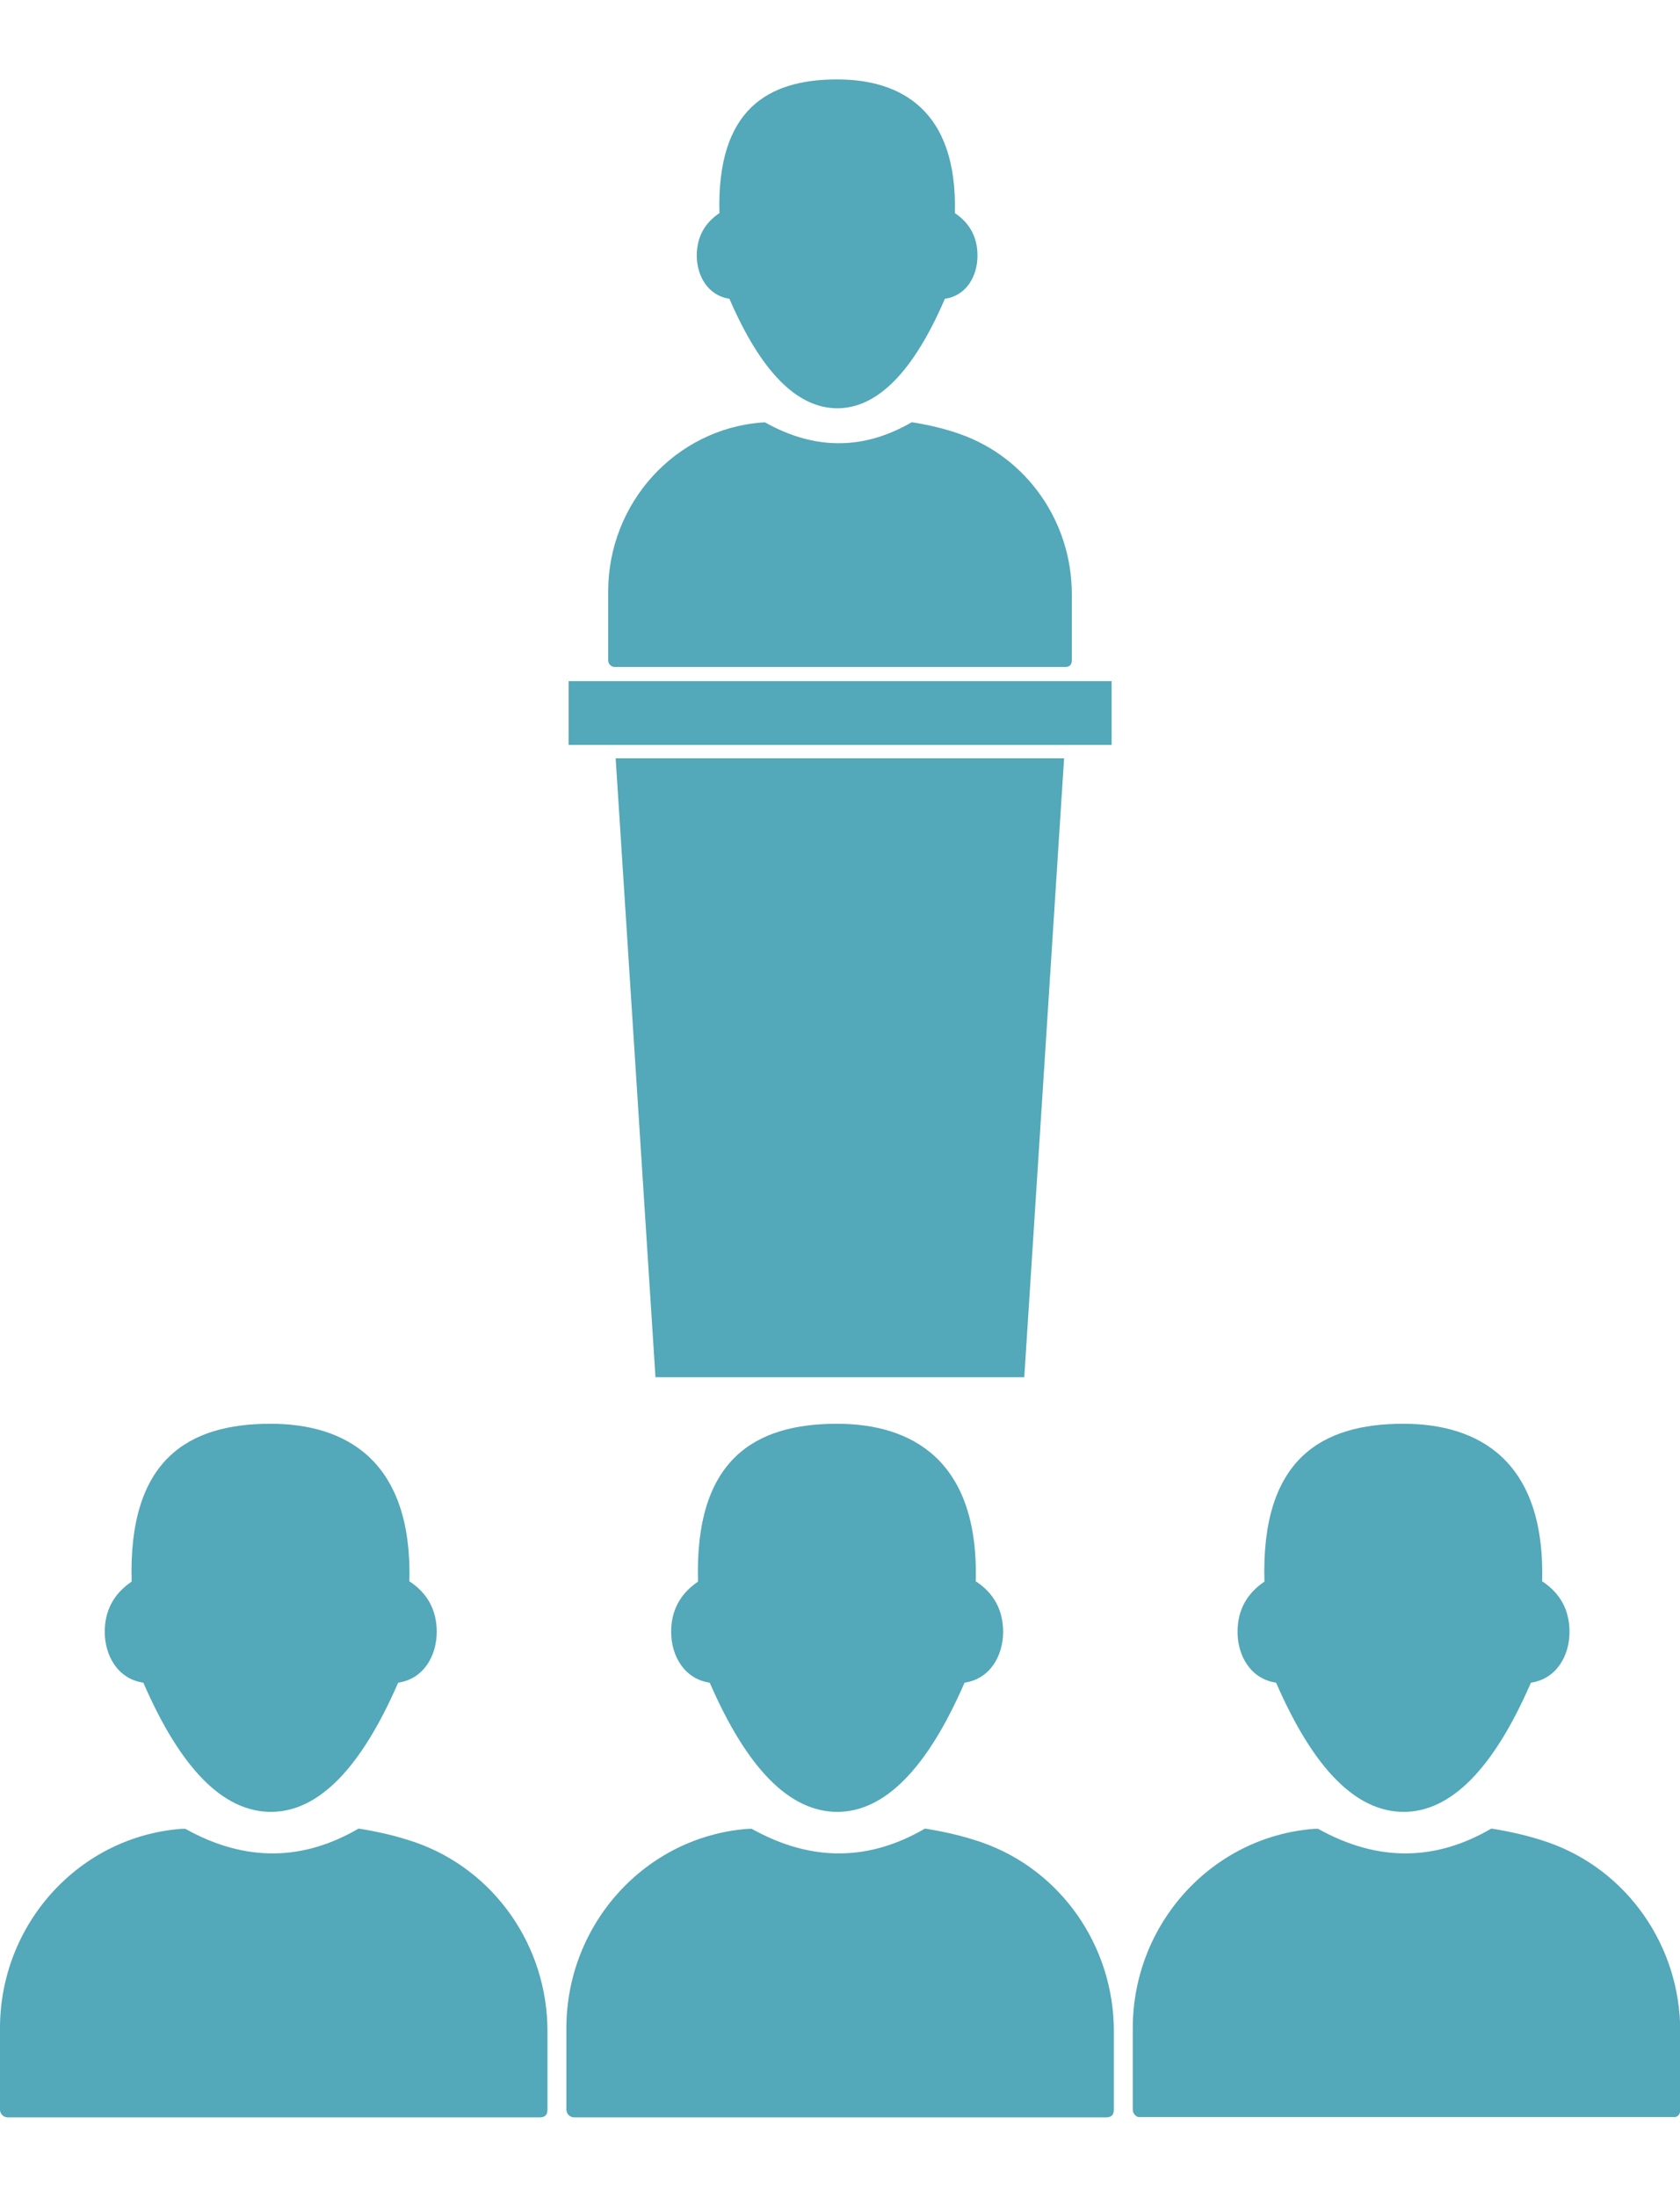
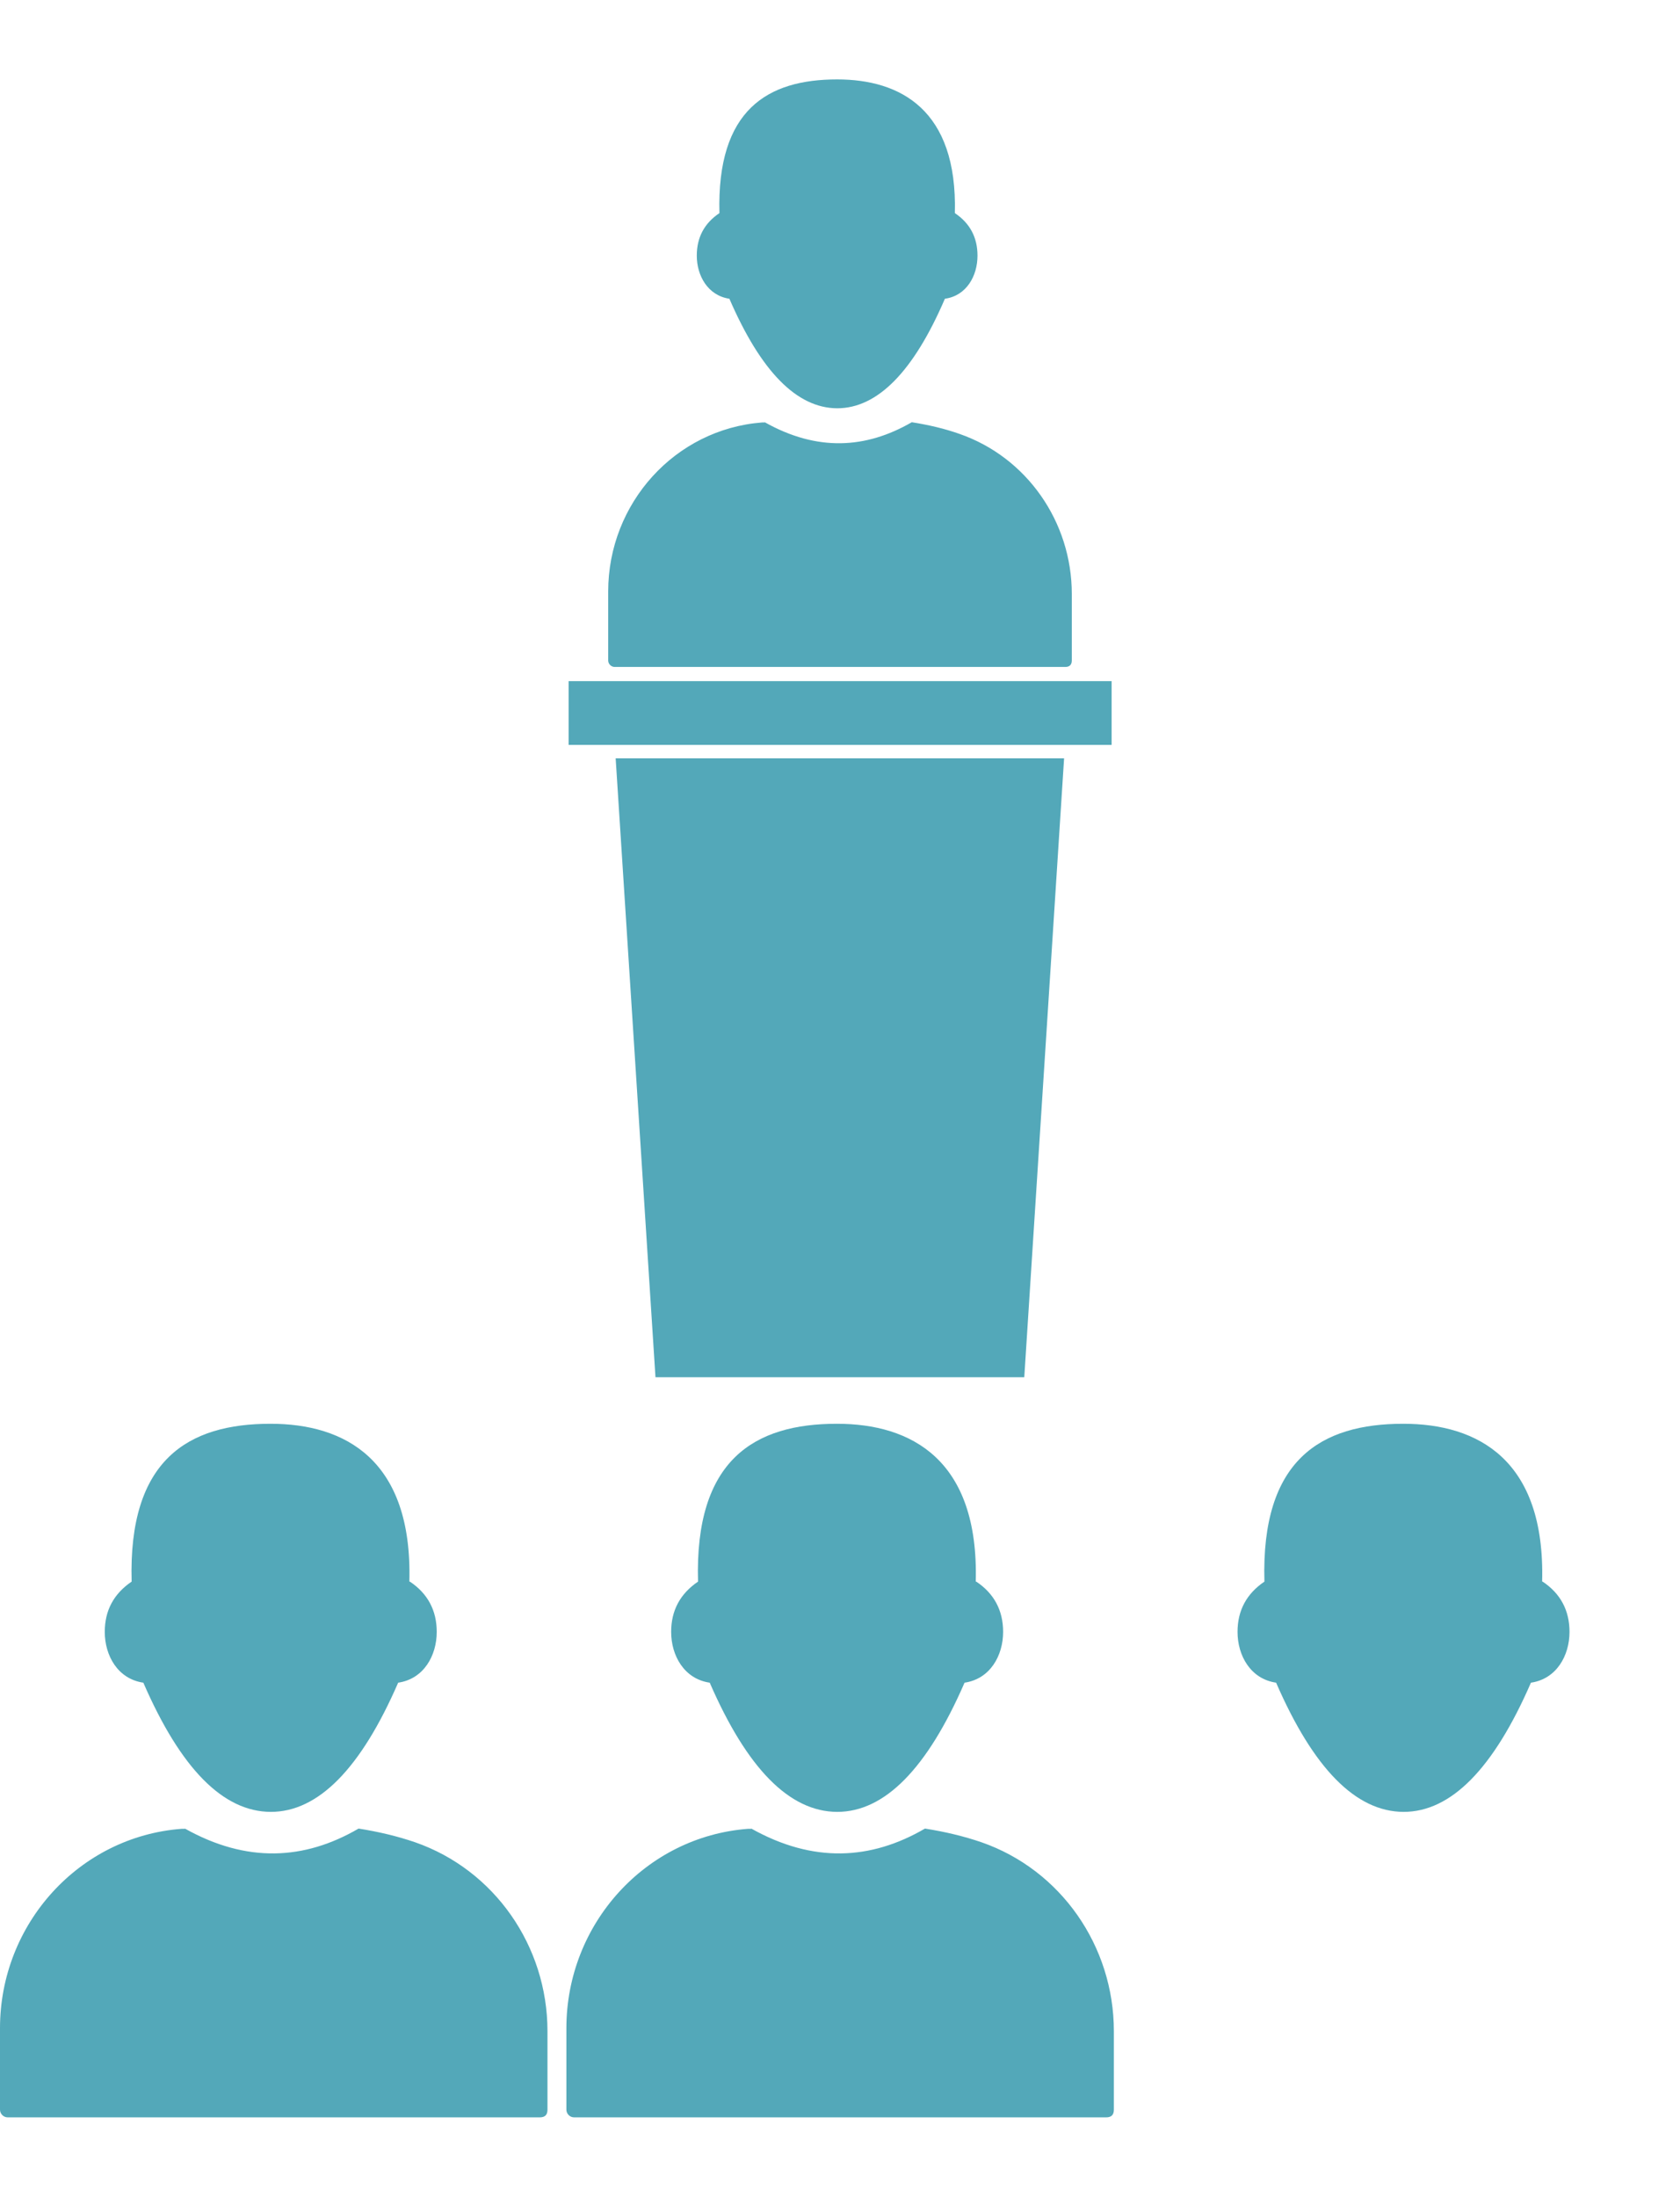
<svg xmlns="http://www.w3.org/2000/svg" id="Layer_1" viewBox="0 0 67.51 88.24">
  <defs>
    <style>
      .cls-1 {
        fill: none;
      }

      .cls-2 {
        fill: #53a8b9;
      }

      .cls-3 {
        clip-path: url(#clippath);
      }
    </style>
    <clipPath id="clippath">
      <rect class="cls-1" y="3.19" width="67.51" height="81.85" />
    </clipPath>
  </defs>
  <g class="cls-3">
    <g>
      <path class="cls-2" d="M7.43,73.45c2.48,1.39,4.8,1.27,6.98,0,.82.13,1.57.31,2.27.55,3.19,1.11,5.32,4.17,5.32,7.59v3.15c0,.21-.1.31-.31.31H.31c-.17,0-.31-.14-.31-.31v-3.27c0-4.19,3.18-7.7,7.3-8.01.04,0,.08,0,.13,0h0Z" />
      <path class="cls-2" d="M16.45,63.53c.13-4.9-2.59-6.34-5.58-6.34-3.31,0-5.72,1.44-5.58,6.34-.72.49-1.08,1.16-1.08,2.02,0,.95.52,1.89,1.55,2.04,1.5,3.45,3.2,5.18,5.12,5.19,1.91,0,3.62-1.74,5.12-5.19,1.03-.15,1.55-1.09,1.55-2.04,0-.86-.36-1.54-1.08-2.02Z" />
      <path class="cls-2" d="M30.19,73.45c2.48,1.39,4.8,1.27,6.98,0,.82.13,1.57.31,2.27.55,3.19,1.11,5.32,4.17,5.32,7.59v3.15c0,.21-.1.31-.31.31h-21.38c-.17,0-.31-.14-.31-.31v-3.27c0-4.19,3.18-7.7,7.3-8.01.04,0,.08,0,.13,0h0Z" />
      <path class="cls-2" d="M39.21,63.53c.13-4.9-2.59-6.34-5.58-6.34-3.31,0-5.72,1.44-5.58,6.34-.72.49-1.08,1.16-1.08,2.02,0,.95.52,1.89,1.55,2.04,1.5,3.45,3.2,5.18,5.12,5.19,1.91,0,3.62-1.74,5.12-5.19,1.03-.15,1.55-1.09,1.55-2.04,0-.86-.36-1.54-1.08-2.02Z" />
-       <path class="cls-2" d="M52.95,73.45c2.48,1.39,4.8,1.27,6.98,0,.82.13,1.57.31,2.27.55,3.19,1.11,5.32,4.17,5.32,7.59v3.15c0,.21-.1.31-.31.31h-21.38c-.17,0-.31-.14-.31-.31v-3.27c0-4.19,3.18-7.7,7.3-8.01.04,0,.08,0,.13,0h0Z" />
      <path class="cls-2" d="M61.97,63.53c.13-4.9-2.59-6.34-5.58-6.34-3.31,0-5.72,1.44-5.58,6.34-.72.49-1.08,1.16-1.08,2.02,0,.95.52,1.89,1.55,2.04,1.5,3.45,3.2,5.18,5.12,5.19,1.91,0,3.62-1.74,5.12-5.19,1.03-.15,1.55-1.09,1.55-2.04,0-.86-.36-1.54-1.08-2.02Z" />
      <path class="cls-2" d="M44.67,27.36h-21.82v2.56h21.82v-2.56Z" />
      <path class="cls-2" d="M34.35,30.46h-9.61l1.6,24.86h14.82l1.6-24.86h-8.42Z" />
      <path class="cls-2" d="M30.73,16.96c2.1,1.18,4.06,1.07,5.91,0,.69.11,1.33.26,1.92.47,2.7.94,4.51,3.53,4.51,6.43v2.67c0,.17-.09.26-.26.26h-18.11c-.14,0-.26-.12-.26-.26v-2.77c0-3.55,2.69-6.52,6.18-6.79.04,0,.07,0,.11,0h0Z" />
      <path class="cls-2" d="M38.37,8.56c.11-4.15-2.19-5.37-4.73-5.37-2.8,0-4.84,1.22-4.73,5.37-.61.41-.91.98-.91,1.71,0,.8.44,1.6,1.31,1.73,1.27,2.93,2.71,4.39,4.33,4.4,1.62,0,3.07-1.47,4.33-4.4.87-.12,1.31-.92,1.31-1.73,0-.73-.3-1.3-.91-1.71h0Z" />
    </g>
  </g>
</svg>